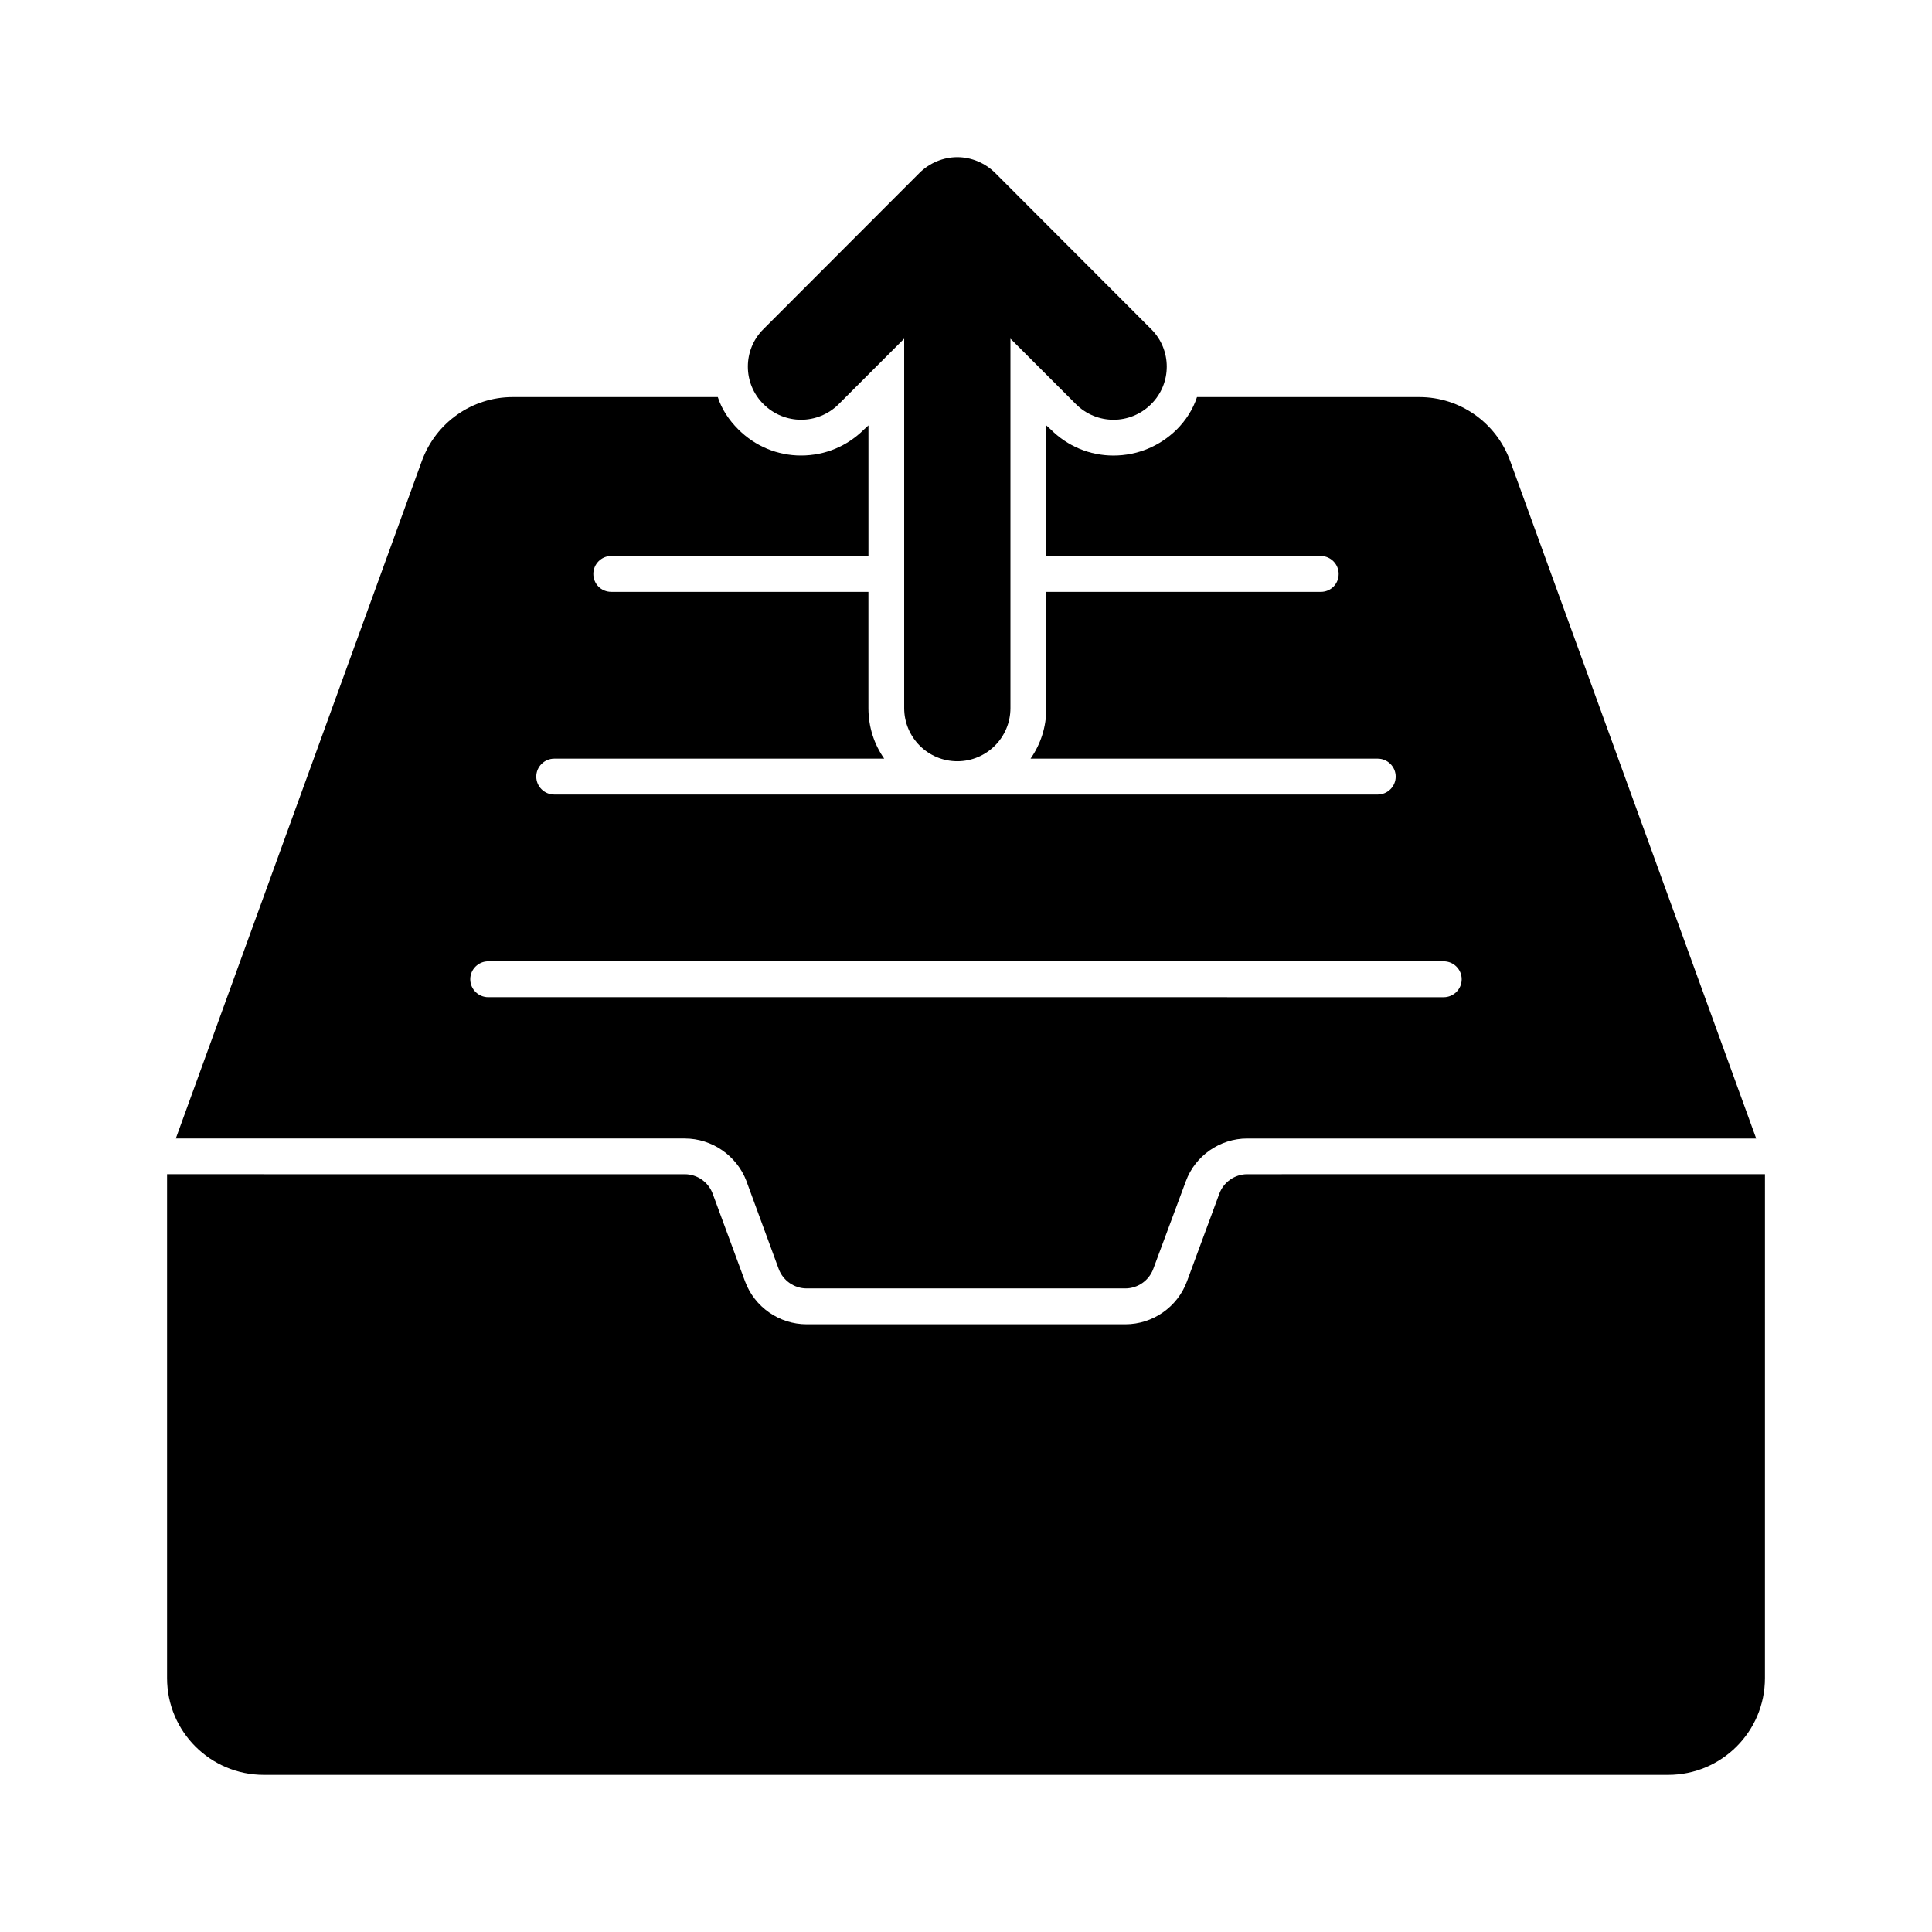
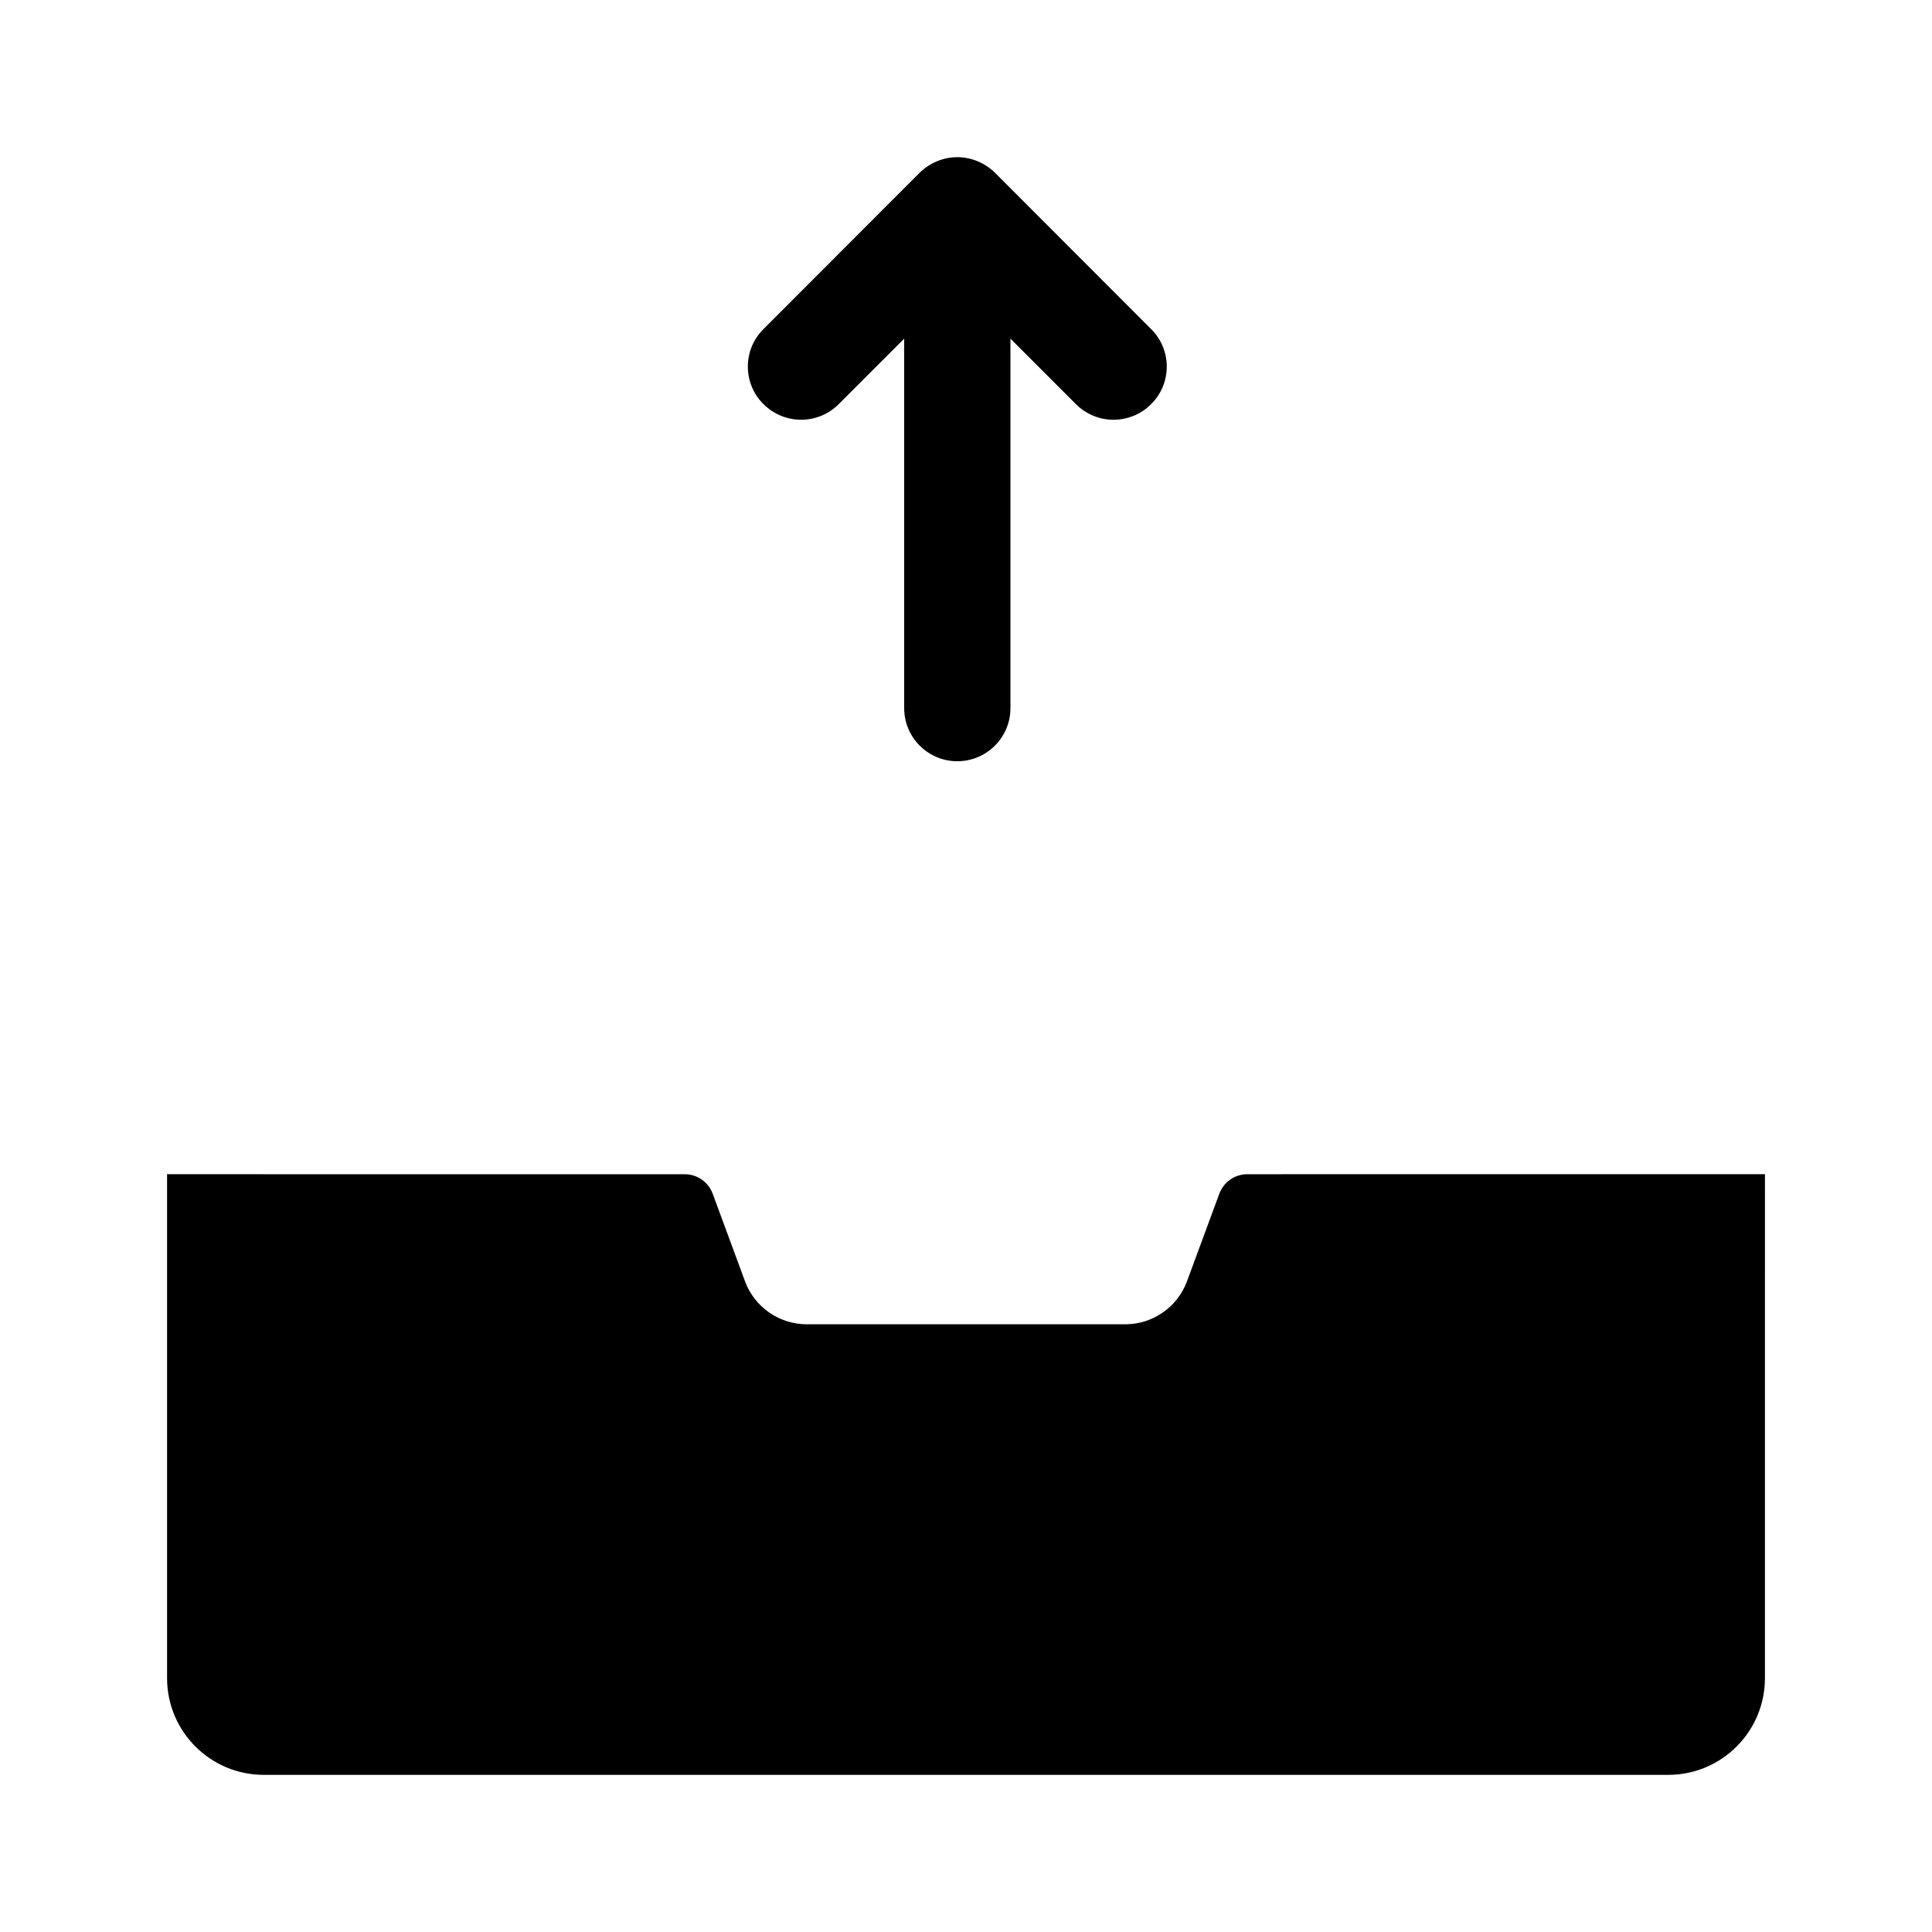
<svg xmlns="http://www.w3.org/2000/svg" fill="#000000" width="800px" height="800px" version="1.1" viewBox="144 144 512 512">
  <g>
-     <path d="m341.82 457.03 8.555 23.285c1.141 3.043 4.09 5.133 7.414 5.133h84.41c3.328 0 6.273-2.09 7.414-5.133l8.652-23.285c2.473-6.75 9.031-11.312 16.254-11.312h134.89l-65.207-179.57c-3.707-10.168-13.309-16.918-24.051-16.918h-58.938c-1.047 3.231-2.945 6.18-5.418 8.648-4.469 4.371-10.363 6.848-16.73 6.848-6.273 0-12.168-2.473-16.637-6.938l-1.141-1.043v34.598h72.719c2.66 0 4.754 2.188 4.754 4.754 0 2.664-2.09 4.754-4.754 4.754h-72.719v30.801c0 5.035-1.52 9.598-4.184 13.398h92.016c2.566 0 4.754 2.094 4.754 4.754 0 2.664-2.188 4.754-4.754 4.754h-218.25c-2.566 0-4.754-2.09-4.754-4.754 0-2.66 2.188-4.754 4.754-4.754h87.453c-2.66-3.801-4.184-8.363-4.184-13.398v-30.801l-68.148-0.008c-2.66 0-4.754-2.09-4.754-4.754 0-2.566 2.09-4.754 4.754-4.754h68.156v-34.598l-1.141 1.043c-4.469 4.465-10.363 6.938-16.73 6.938-6.273 0-12.168-2.473-16.637-6.938-2.473-2.473-4.375-5.324-5.418-8.555l-54.371 0.004c-10.742 0-20.344 6.75-24.051 16.918l-65.211 179.57h134.89c7.227 0 13.785 4.562 16.352 11.312zm-73.195-53.516c0-2.664 2.188-4.754 4.754-4.754h253.23c2.566 0 4.754 2.09 4.754 4.754 0 2.66-2.188 4.754-4.754 4.754l-253.23-0.004c-2.566 0-4.754-2.09-4.754-4.75z" />
    <path d="m474.53 455.18c-3.285 0-6.246 2.07-7.391 5.152l-8.586 23.254c-2.516 6.805-9.07 11.363-16.309 11.363h-84.484c-7.242 0-13.793-4.559-16.309-11.352l-8.586-23.262c-1.141-3.082-4.102-5.152-7.391-5.152l-137.2-0.004v133.54c0 14.156 11.477 25.637 25.637 25.637h372.18c14.16 0 25.637-11.477 25.637-25.637l0.004-133.54z" />
    <path d="m366.27 251.1 17.348-17.352v97.91c0 7.773 6.309 14.078 14.078 14.078 7.773 0 14.082-6.305 14.082-14.078v-97.91l17.348 17.352c5.519 5.519 14.418 5.519 19.938 0 5.519-5.465 5.519-14.422 0-19.883l-41.398-41.453c-2.648-2.59-6.254-4.113-9.969-4.113-3.715 0-7.32 1.523-9.969 4.113l-41.398 41.449c-5.519 5.465-5.519 14.422 0 19.883 5.523 5.519 14.422 5.519 19.941 0.004z" />
  </g>
</svg>